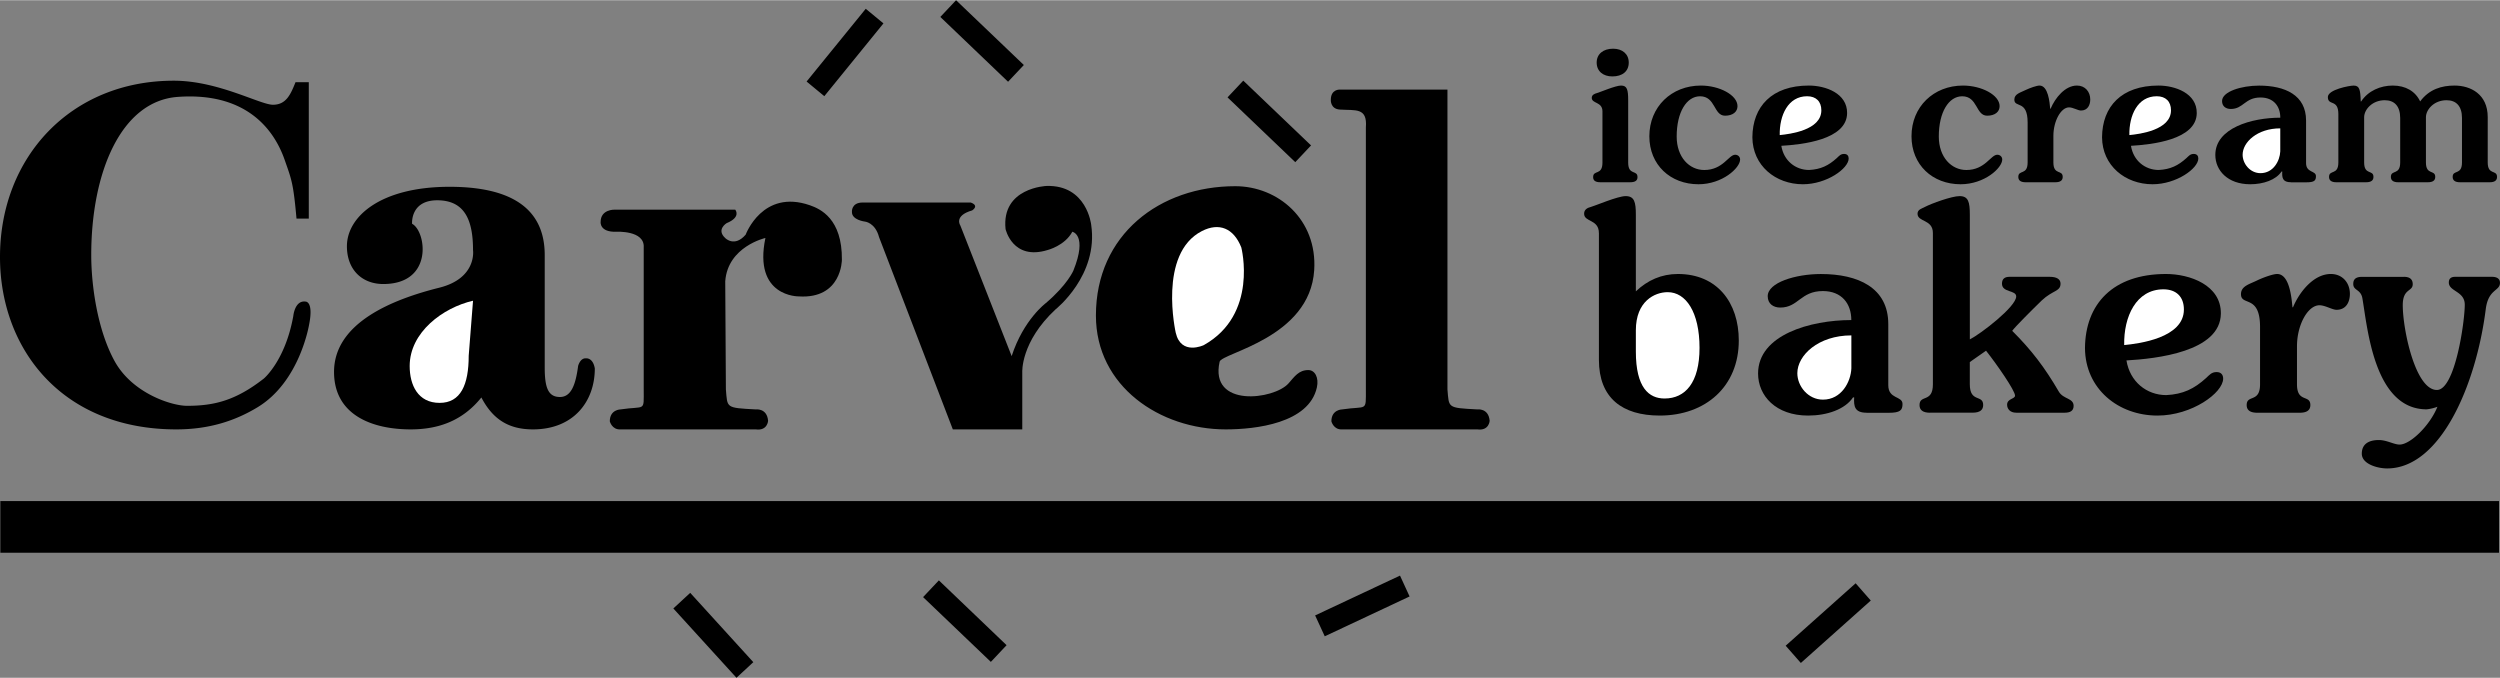
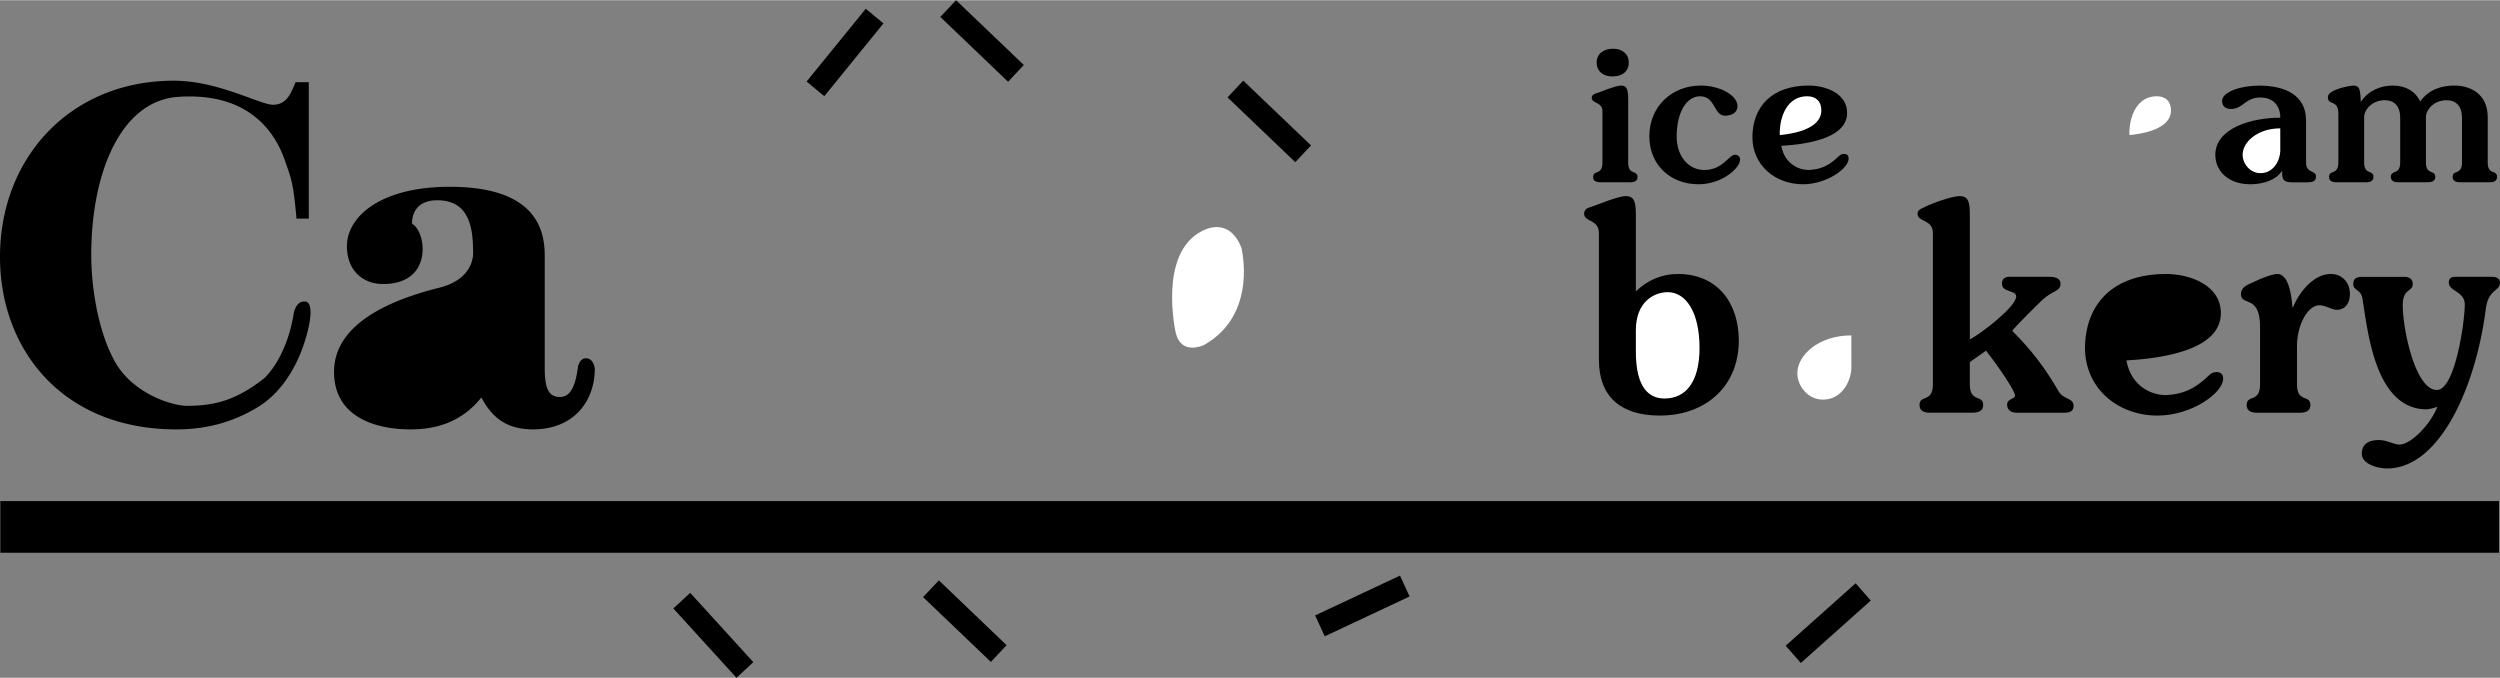
<svg xmlns="http://www.w3.org/2000/svg" width="2500" height="678" viewBox="0 0 92.58 25.091">
  <rect x="0" y="0" width="92.58" height="25.091" fill="#808080" stroke="none" />
  <path d="M.013 18.546h92.532v1.915H.013zM25.56 21.946l-.625.578 2.338 2.567.624-.578zM34.768 21.484l-.584.62 2.509 2.399.583-.619zM35.405 0l-.583.619 2.509 2.4.584-.62zM32.06.317l.656.541-2.19 2.695-.656-.542zM51.845 21.307l.355.773-3.142 1.475-.356-.773zM68.718 21.592l.561.639-2.59 2.312-.562-.639zM46.041 2.978l-.583.62 2.509 2.399.584-.62zM59.268 6.741c-.191 0-.271-.066-.271-.191 0-.279.345-.051.345-.536v-1.9c0-.359-.396-.279-.396-.499 0-.11.103-.154.191-.176.108-.029.688-.279.893-.279.228 0 .265.154.265.558v2.296c0 .484.345.257.345.536 0 .125-.081.191-.271.191h-1.101zM60.316 2.309c0 .323-.234.513-.608.513-.338 0-.58-.19-.58-.513 0-.316.242-.514.609-.514.345 0 .579.198.579.514zM62.986 3.16c.689 0 1.357.352 1.357.763 0 .206-.169.353-.462.353-.425 0-.345-.719-.924-.719-.499 0-.866.587-.866 1.49 0 .77.47 1.24 1.021 1.24.696 0 .902-.565 1.145-.565.103 0 .183.073.183.176 0 .315-.661.917-1.541.917-1.042 0-1.82-.719-1.82-1.776 0-1.094.821-1.879 1.907-1.879zM66.986 3.16c.617 0 1.423.286 1.416 1.02-.007.991-1.673 1.167-2.436 1.211.088.55.521.895 1.027.895.433-.022.719-.162 1.027-.44.088-.081.14-.154.271-.154.117 0 .169.073.169.169 0 .367-.808.954-1.695.954-1.013 0-1.863-.69-1.871-1.739.008-1.138.72-1.916 2.092-1.916z" />
  <path d="M65.907 4.994c.382-.037 1.541-.183 1.541-.917 0-.33-.198-.521-.528-.521-.704 0-1.027.705-1.013 1.438z" fill="#fff" />
-   <path d="M72.693 3.16c.69 0 1.357.352 1.357.763 0 .206-.168.353-.462.353-.426 0-.345-.719-.924-.719-.499 0-.866.587-.866 1.49 0 .77.47 1.24 1.02 1.24.697 0 .902-.565 1.145-.565.103 0 .184.073.184.176 0 .315-.66.917-1.541.917-1.042 0-1.819-.719-1.819-1.776-.002-1.094.82-1.879 1.906-1.879zM75.013 6.741c-.191 0-.271-.074-.271-.198 0-.279.345-.051.345-.536V4.525c0-.844-.492-.528-.492-.844 0-.213.221-.257.426-.36.154-.073.403-.161.506-.161.323 0 .375.624.396.858h.015c.169-.403.536-.858.976-.858.301 0 .492.228.492.514 0 .198-.088.411-.345.411-.11 0-.294-.117-.44-.117-.301 0-.58.506-.58 1.056v.983c0 .484.345.257.345.536 0 .125-.081.198-.271.198h-1.102zM79.934 3.16c.616 0 1.424.286 1.416 1.02-.007.991-1.673 1.167-2.436 1.211.088.55.521.895 1.027.895.433-.022.719-.162 1.027-.44.088-.081.14-.154.271-.154.118 0 .169.073.169.169 0 .367-.807.954-1.694.954-1.013 0-1.864-.69-1.871-1.739.007-1.138.719-1.916 2.091-1.916z" />
  <path d="M78.855 4.994c.381-.037 1.541-.183 1.541-.917 0-.33-.198-.521-.528-.521-.705 0-1.028.705-1.013 1.438z" fill="#fff" />
  <path d="M84.84 6.741c-.309 0-.338-.162-.323-.396h-.029c-.205.308-.667.47-1.159.47-.836 0-1.291-.514-1.291-1.086 0-.998 1.35-1.379 2.406-1.379 0-.426-.249-.748-.733-.748-.58 0-.631.425-1.101.425-.177 0-.323-.095-.323-.293 0-.353.719-.572 1.372-.572.961 0 1.739.352 1.739 1.291v1.578c0 .367.366.271.366.484 0 .162-.059.228-.352.228h-.572z" />
  <path d="M84.443 4.745c-.851 0-1.394.513-1.394.976 0 .337.279.683.661.683.477 0 .719-.455.733-.808v-.851z" fill="#fff" />
  <path d="M91.098 6.741c-.19 0-.271-.074-.271-.198 0-.279.345-.051.345-.536V4.363c0-.44-.213-.66-.572-.66-.462 0-.763.345-.763.631v1.673c0 .484.345.257.345.536 0 .125-.081.198-.271.198H88.81c-.19 0-.271-.074-.271-.198 0-.279.345-.051.345-.536V4.363c0-.44-.213-.66-.572-.66-.462 0-.763.345-.763.631v1.673c0 .484.345.257.345.536 0 .125-.081.198-.271.198H86.52c-.191 0-.271-.074-.271-.198 0-.279.345-.051.345-.536v-1.79c0-.572-.389-.294-.389-.631 0-.279.807-.425.953-.425.221 0 .25.146.265.587h.015c.262-.397.717-.588 1.172-.588.477 0 .837.213 1.013.587.337-.455.8-.587 1.276-.587.587 0 1.226.315 1.226 1.167v1.68c0 .484.345.257.345.536 0 .125-.081.198-.271.198h-1.101zM59.21 8.622c0-.516-.547-.4-.547-.716 0-.158.126-.221.253-.252.157-.042.989-.4 1.284-.4.326 0 .379.221.379.695v2.832c.432-.411.947-.643 1.559-.643 1.453 0 2.253 1.063 2.253 2.464 0 1.695-1.222 2.779-2.927 2.779-1.39 0-2.253-.652-2.253-2.063V8.622z" />
  <path d="M60.579 13.012c0 1.337.484 1.737 1.063 1.737.769 0 1.295-.59 1.295-1.874 0-1.327-.505-2.064-1.179-2.064-.484 0-1.179.337-1.179 1.411v.79z" fill="#fff" />
-   <path d="M69.127 15.276c-.442 0-.484-.232-.463-.569h-.042c-.295.442-.958.674-1.664.674-1.2 0-1.853-.737-1.853-1.558 0-1.432 1.937-1.979 3.453-1.979 0-.611-.358-1.074-1.053-1.074-.832 0-.905.611-1.579.611-.253 0-.464-.137-.464-.421 0-.505 1.032-.821 1.969-.821 1.38 0 2.496.506 2.496 1.854v2.263c0 .527.527.39.527.695 0 .232-.085.327-.506.327h-.821z" />
-   <path d="M68.559 12.412c-1.222 0-2 .737-2 1.4 0 .484.4.979.948.979.685 0 1.031-.653 1.053-1.158v-1.221z" fill="#fff" />
+   <path d="M68.559 12.412c-1.222 0-2 .737-2 1.4 0 .484.4.979.948.979.685 0 1.031-.653 1.053-1.158z" fill="#fff" />
  <path d="M71.474 15.276c-.274 0-.39-.105-.39-.284 0-.4.495-.074.495-.769V8.622c0-.516-.569-.4-.569-.716 0-.158.158-.189.274-.252.242-.126.989-.4 1.284-.4.326 0 .379.221.379.695v4.611c.4-.2 1.717-1.211 1.717-1.59 0-.242-.527-.137-.527-.474 0-.179.105-.253.274-.253h1.495c.252 0 .4.084.4.253 0 .294-.294.242-.695.621-.379.368-.99.979-1.095 1.126.716.716 1.2 1.348 1.727 2.253.168.285.547.232.547.527 0 .189-.137.252-.326.252h-1.8c-.232 0-.337-.147-.337-.295 0-.231.294-.21.294-.337 0-.189-.674-1.158-1.074-1.664l-.601.421v.821c0 .695.495.369.495.769 0 .179-.116.284-.39.284h-1.577zM80.211 10.138c.884 0 2.042.411 2.032 1.464-.011 1.421-2.401 1.674-3.496 1.737.127.789.748 1.284 1.475 1.284.621-.032 1.031-.231 1.474-.632.126-.116.2-.221.39-.221.168 0 .242.105.242.242 0 .527-1.158 1.369-2.432 1.369-1.453 0-2.674-.989-2.685-2.495.01-1.632 1.031-2.748 3-2.748z" />
-   <path d="M78.663 12.77c.548-.053 2.211-.263 2.211-1.316 0-.474-.284-.748-.758-.748-1.011.001-1.474 1.011-1.453 2.064z" fill="#fff" />
  <path d="M83.589 15.276c-.273 0-.39-.105-.39-.284 0-.4.495-.074.495-.769v-2.126c0-1.211-.706-.758-.706-1.211 0-.305.316-.369.611-.516.221-.105.579-.232.727-.232.463 0 .537.895.568 1.232h.021c.242-.579.769-1.232 1.4-1.232.432 0 .706.327.706.737 0 .284-.127.589-.495.589-.158 0-.421-.168-.632-.168-.432 0-.832.727-.832 1.516v1.411c0 .695.495.369.495.769 0 .179-.116.284-.39.284h-1.578zM89.021 10.243c.221 0 .327.095.327.273 0 .285-.369.147-.369.779 0 .895.464 3.138 1.264 3.138.674 0 1.032-2.527 1.032-3.159 0-.505-.59-.484-.59-.821 0-.126.063-.21.231-.21h1.369c.21 0 .294.095.294.221 0 .316-.432.221-.527.979-.357 2.822-1.684 5.896-3.653 5.896-.347 0-.937-.158-.937-.547 0-.337.231-.505.632-.505.294 0 .558.168.769.168.39 0 1.116-.695 1.4-1.4a1.603 1.603 0 0 1-.4.095c-1.948 0-2.19-3.021-2.38-4.117-.062-.337-.337-.274-.337-.526 0-.168.085-.263.327-.263h1.548zM9.543 15.07c-.837.508-1.801.823-3.014.823C2.292 15.893 0 12.91 0 9.509 0 5.817 2.619 2.98 6.438 2.98c1.637 0 3.196.891 3.669.891.491 0 .655-.382.837-.836h.491v5.053h-.455c-.119-1.331-.182-1.443-.441-2.183-.442-1.259-1.552-2.498-3.955-2.325-2.097.151-3.205 2.783-3.205 5.857 0 1.091.217 2.742.861 3.921.658 1.203 2.121 1.662 2.685 1.662.994 0 1.793-.188 2.845-1.009 0 0 .793-.657 1.092-2.319 0 0 .053-.585.452-.532 0 0 .306-.02.133.851-.001 0-.338 2.109-1.904 3.059zM21.703 13.262c-.219-.02-.294.281-.294.281-.091.691-.255 1.15-.673 1.15-.437 0-.564-.345-.564-1.091V9.437c0-1.819-1.378-2.528-3.524-2.528-2.564 0-3.801 1.11-3.801 2.201 0 .873.564 1.406 1.364 1.4 1.854-.014 1.573-1.959 1.049-2.231 0 0-.079-.941 1.059-.866.902.06 1.198.751 1.198 1.842 0 0 .154 1.04-1.25 1.391-1.738.434-3.897 1.302-3.897 3.119 0 1.6 1.418 2.128 2.837 2.128 1.073 0 1.946-.346 2.619-1.182.418.8 1 1.182 1.909 1.182 1.51 0 2.292-1.039 2.292-2.257-.07-.409-.324-.374-.324-.374z" />
-   <path d="M17.357 13.165c0 1.073-.295 1.746-1.077 1.746-.801 0-1.109-.655-1.109-1.364 0-1.255 1.236-2.164 2.346-2.419l-.16 2.037z" fill="#fff" />
-   <path d="M54.708 15.893h-5.006c-.319.02-.398-.299-.398-.299 0-.438.398-.441.398-.441.934-.14.879.108.879-.743V4.712c.06-.751-.384-.623-.965-.663-.357-.024-.333-.36-.333-.36 0-.399.333-.38.333-.38h3.986V14.41c.06.691-.015.683 1.105.743 0 0 .418-.058.458.421.001 0-.019.379-.457.319zM23.838 14.41c0 .851.075.603-.858.743 0 0-.398.002-.398.441 0 0 .079.319.398.299h5.006c.439.06.458-.319.458-.319-.04-.479-.458-.421-.458-.421-1.12-.06-1.046-.051-1.105-.743l-.024-4.001c.093-1.29 1.488-1.605 1.488-1.605-.458 2.193 1.237 2.164 1.237 2.164 1.595.1 1.595-1.356 1.595-1.356.015-1.522-.799-1.885-1.184-2.019-1.755-.612-2.379 1.088-2.379 1.088-.413.479-.754.129-.754.129-.348-.318.049-.555.049-.555.552-.226.319-.499.319-.499H22.76s-.518-.02-.518.459c0 0-.04.379.578.359 0 0 1.058-.06 1.018.578v5.258zM31.947 7.491h4.001c.333.12.053.292.053.292-.691.199-.438.558-.438.558l1.901 4.839c.439-1.356 1.27-1.968 1.27-1.968.804-.685 1.017-1.203 1.017-1.203.532-1.323-.04-1.436-.04-1.436-.279.519-.917.678-.917.678-1.296.399-1.556-.777-1.556-.777-.159-1.536 1.516-1.596 1.516-1.596 1.496-.046 1.655 1.436 1.655 1.436.279 1.875-1.316 3.131-1.316 3.131-1.303 1.21-1.236 2.333-1.236 2.333v2.114h-2.572l-2.732-7.12c-.143-.542-.525-.575-.525-.575s-.491-.057-.479-.362c-.001.001-.028-.344.398-.344zM45.165 13.387c-.382 1.717 2.017 1.406 2.552.802.219-.247.375-.493.732-.493.25 0 .397.286.318.642-.293 1.329-2.269 1.555-3.376 1.555-2.43 0-4.807-1.59-4.807-4.217 0-3.001 2.371-4.789 5.159-4.789 1.59 0 3.043 1.235 2.925 3.107-.158 2.52-3.431 3.065-3.503 3.393z" />
  <path d="M43.54 12.314c.199.857 1.037.459 1.037.459 2.034-1.137 1.391-3.618 1.391-3.618-.284-.716-.823-.932-1.46-.606-1.635.838-.968 3.765-.968 3.765z" fill="#fff" />
</svg>